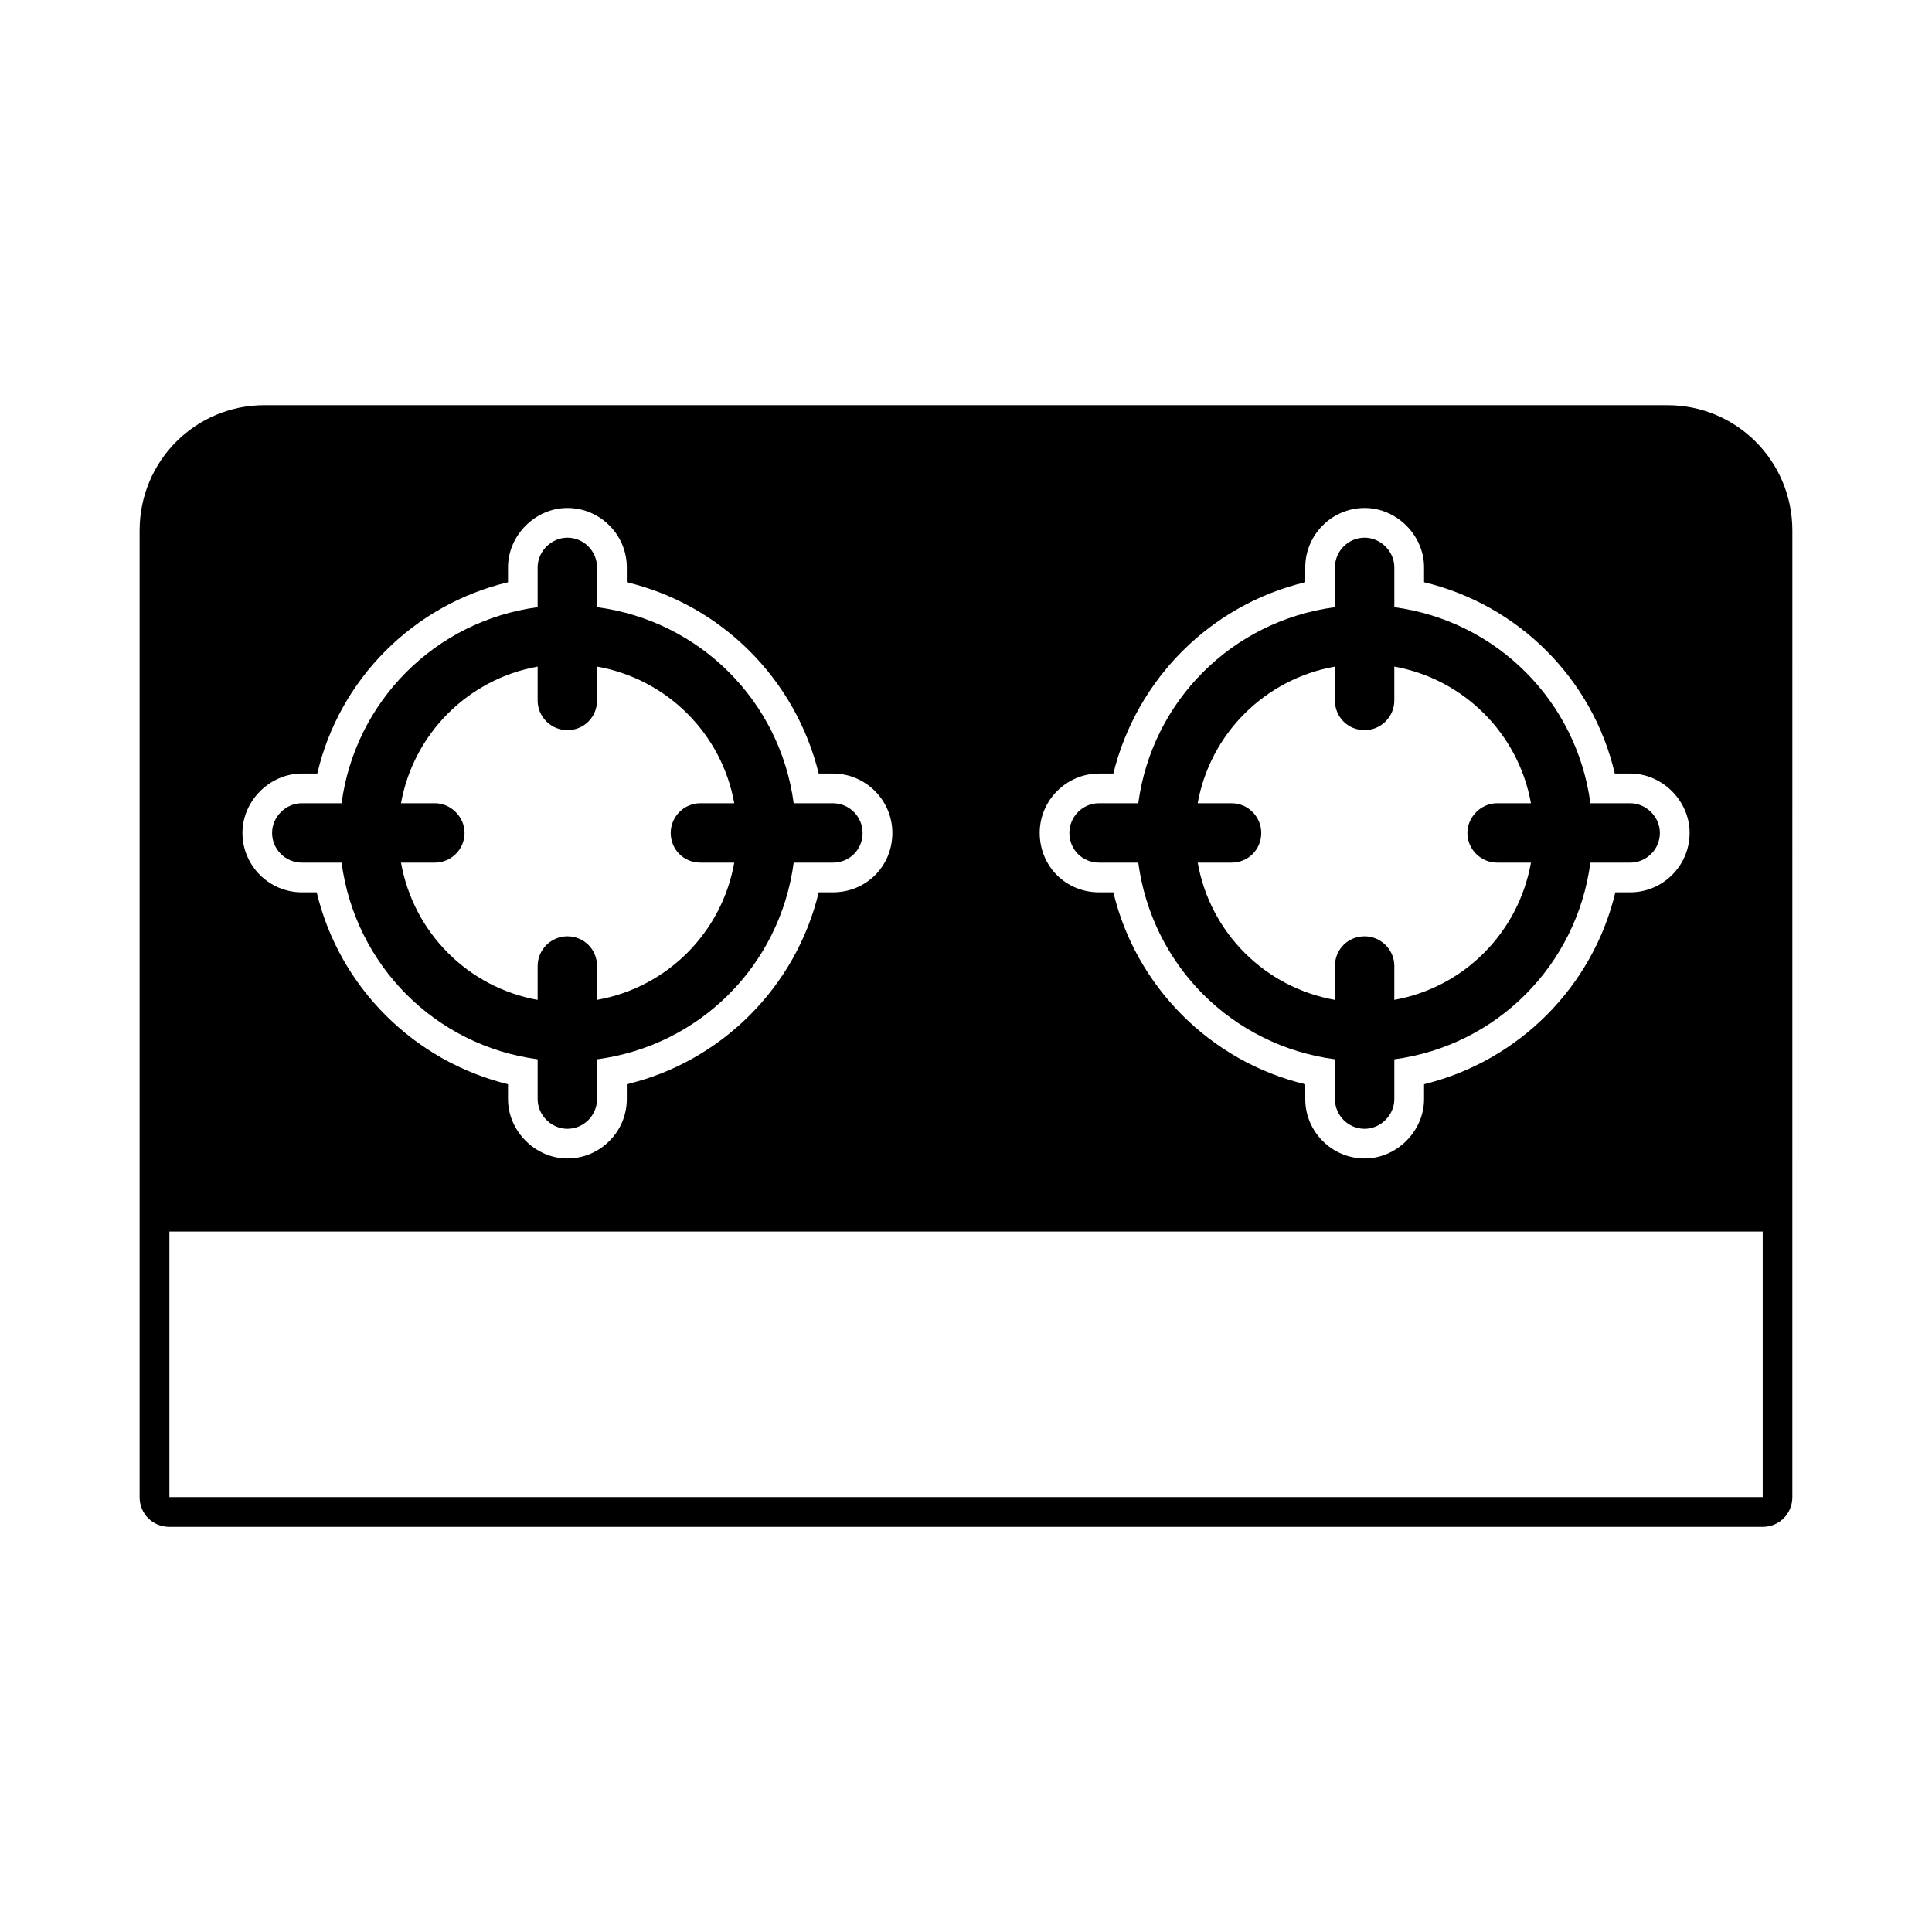
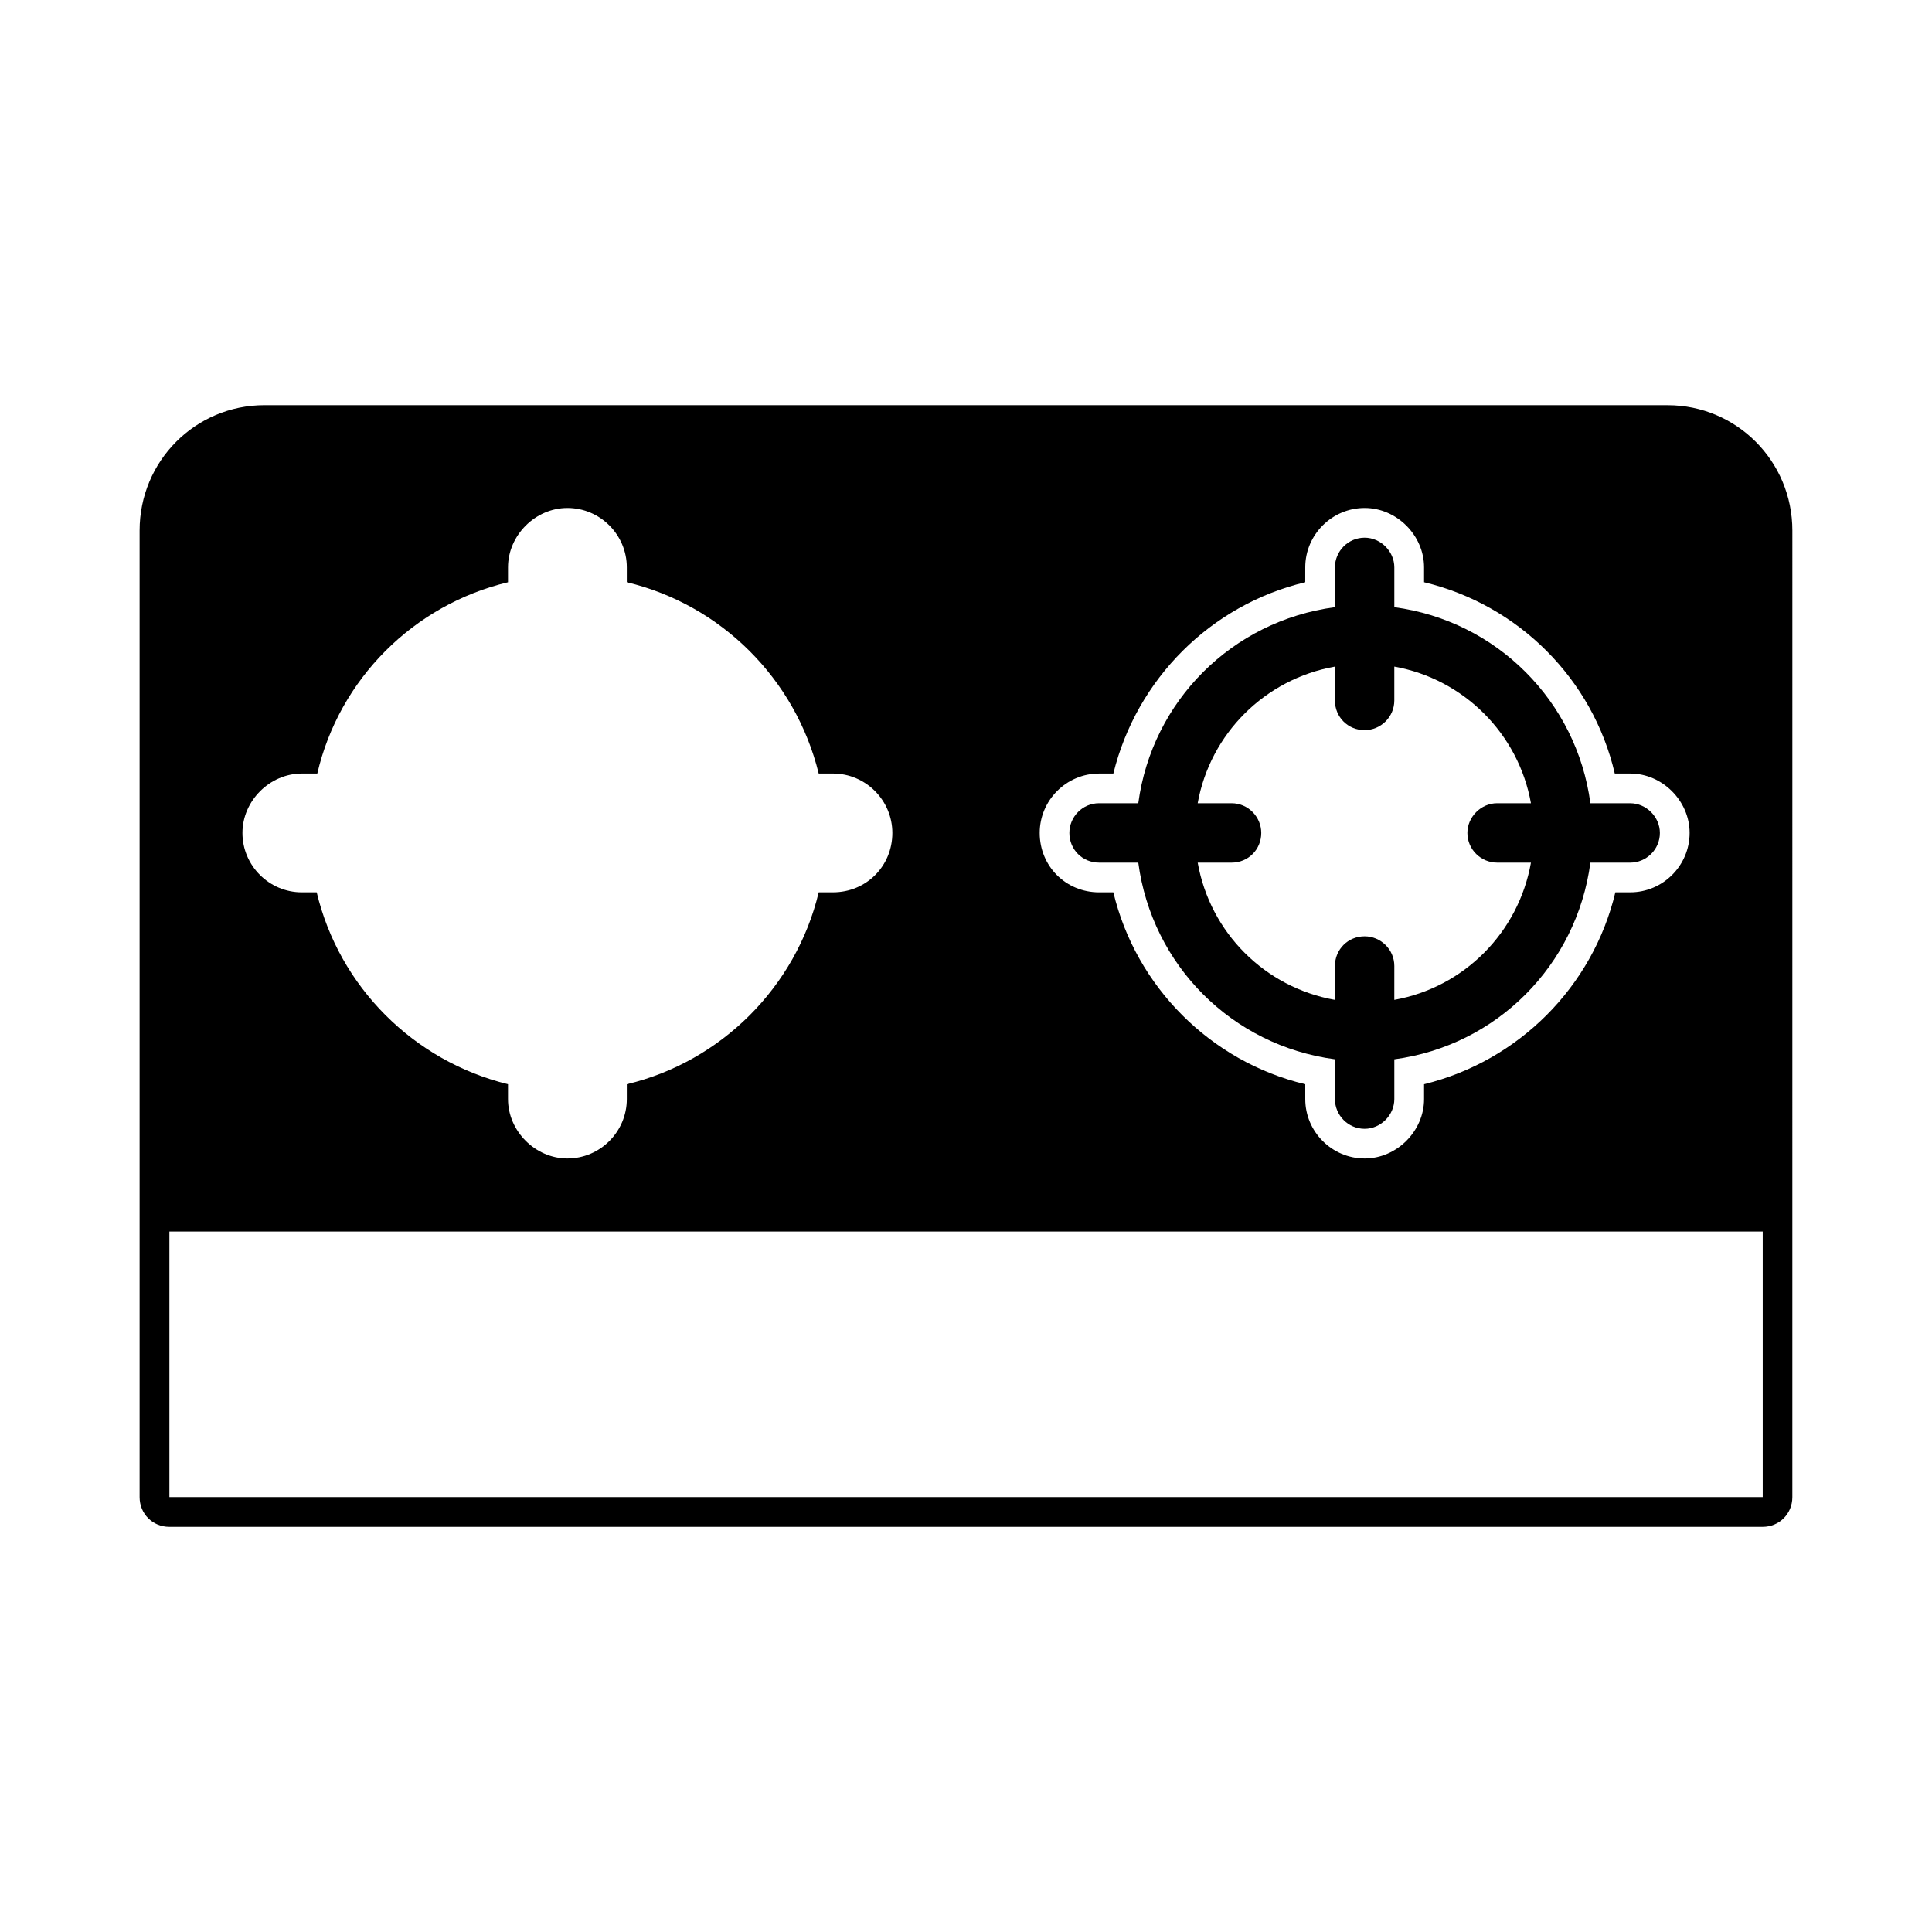
<svg xmlns="http://www.w3.org/2000/svg" fill="#000000" width="800px" height="800px" version="1.1" viewBox="144 144 512 512">
  <g>
    <path d="m497.77 435.27c0 4.25 3.465 7.871 7.871 7.871 4.25 0 7.871-3.621 7.871-7.871v-10.547c27.078-3.621 48.336-24.875 51.957-52.113h10.547c4.25 0 7.871-3.465 7.871-7.871 0-4.25-3.621-7.871-7.871-7.871h-10.547c-3.621-27.078-24.875-48.336-51.957-51.957v-10.551c0-4.25-3.621-7.871-7.871-7.871-4.41 0-7.871 3.621-7.871 7.871v10.547c-27.238 3.621-48.492 24.875-52.113 51.957h-10.391c-4.41 0-7.871 3.621-7.871 7.871 0 4.41 3.465 7.871 7.871 7.871h10.391c3.621 27.238 24.875 48.492 52.113 52.113zm-27.395-78.406h-8.977c3.305-18.422 17.789-32.906 36.367-36.211v8.973c0 4.41 3.465 7.871 7.871 7.871 4.25 0 7.871-3.465 7.871-7.871v-8.973c18.422 3.305 32.906 17.789 36.211 36.211h-8.973c-4.25 0-7.871 3.621-7.871 7.871 0 4.41 3.621 7.871 7.871 7.871h8.973c-3.305 18.578-17.789 33.062-36.211 36.367l0.004-8.969c0-4.41-3.621-7.871-7.871-7.871-4.41 0-7.871 3.465-7.871 7.871v8.973c-18.578-3.305-33.062-17.789-36.367-36.367h8.973c4.41 0 7.871-3.465 7.871-7.871 0-4.254-3.465-7.875-7.871-7.875z" />
-     <path d="m286.48 435.27c0 4.25 3.621 7.871 7.871 7.871 4.41 0 7.871-3.621 7.871-7.871v-10.547c27.238-3.621 48.492-24.875 52.113-52.113h10.391c4.41 0 7.871-3.465 7.871-7.871 0-4.25-3.465-7.871-7.871-7.871l-10.391-0.004c-3.621-27.078-24.875-48.336-52.113-51.957v-10.547c0-4.25-3.465-7.871-7.871-7.871-4.25 0-7.871 3.621-7.871 7.871v10.547c-27.078 3.621-48.336 24.875-51.957 51.957h-10.547c-4.25 0-7.871 3.621-7.871 7.871 0 4.41 3.621 7.871 7.871 7.871h10.547c3.621 27.238 24.875 48.492 51.957 52.113zm-27.238-78.406h-8.973c3.305-18.422 17.789-32.906 36.211-36.211v8.973c0 4.41 3.621 7.871 7.871 7.871 4.41 0 7.871-3.465 7.871-7.871v-8.973c18.578 3.305 33.062 17.789 36.367 36.211h-8.973c-4.41 0-7.871 3.621-7.871 7.871 0 4.41 3.465 7.871 7.871 7.871h8.973c-3.305 18.578-17.789 33.062-36.367 36.367v-8.969c0-4.41-3.465-7.871-7.871-7.871-4.25 0-7.871 3.465-7.871 7.871v8.973c-18.422-3.305-32.906-17.789-36.211-36.367h8.973c4.25 0 7.871-3.465 7.871-7.871 0-4.254-3.621-7.875-7.871-7.875z" />
    <path d="m585.94 251.38h-371.88c-18.262 0-33.062 14.801-33.062 33.219v256.16c0 4.41 3.465 7.871 7.871 7.871h422.25c4.41 0 7.871-3.465 7.871-7.871v-70.375l0.004-185.78c0-18.418-14.801-33.219-33.062-33.219zm-146.89 129.1h-3.777c-8.816 0-15.742-6.926-15.742-15.742 0-8.66 7.086-15.742 15.742-15.742h3.777c6.141-25.031 25.82-44.715 50.852-50.695l0.004-3.941c0-8.66 7.086-15.742 15.742-15.742 8.5 0 15.742 7.242 15.742 15.742v3.938c25.031 5.984 44.715 25.664 50.539 50.695h4.094c8.5 0 15.742 7.242 15.742 15.742 0 8.66-7.086 15.742-15.742 15.742h-3.938c-5.984 25.031-25.664 44.715-50.695 50.852v3.938c0 8.5-7.242 15.742-15.742 15.742-8.66 0-15.742-7.086-15.742-15.742v-3.938c-25.035-5.977-44.871-25.816-50.855-50.848zm-211.12 0h-3.938c-8.66 0-15.742-7.086-15.742-15.742 0-8.5 7.242-15.742 15.742-15.742h4.094c5.824-25.031 25.504-44.715 50.539-50.695v-3.941c0-8.5 7.242-15.742 15.742-15.742 8.66 0 15.742 7.086 15.742 15.742v3.938c25.031 5.984 44.715 25.664 50.852 50.695h3.777c8.66 0 15.742 7.086 15.742 15.742 0 8.816-6.926 15.742-15.742 15.742h-3.777c-5.984 25.031-25.82 44.871-50.852 50.852v3.938c0 8.66-7.086 15.742-15.742 15.742-8.5 0-15.742-7.242-15.742-15.742v-3.938c-25.035-6.137-44.715-25.816-50.695-50.848zm383.21 160.27h-422.25v-70.375h422.25z" />
  </g>
</svg>